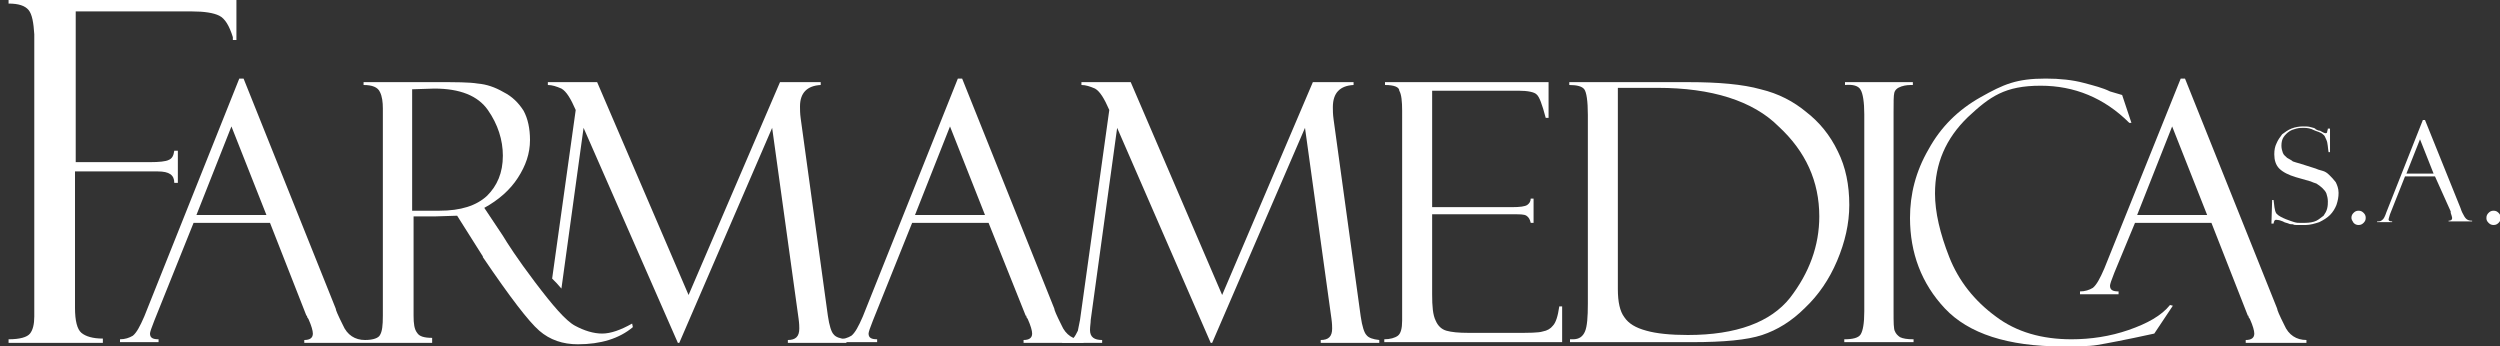
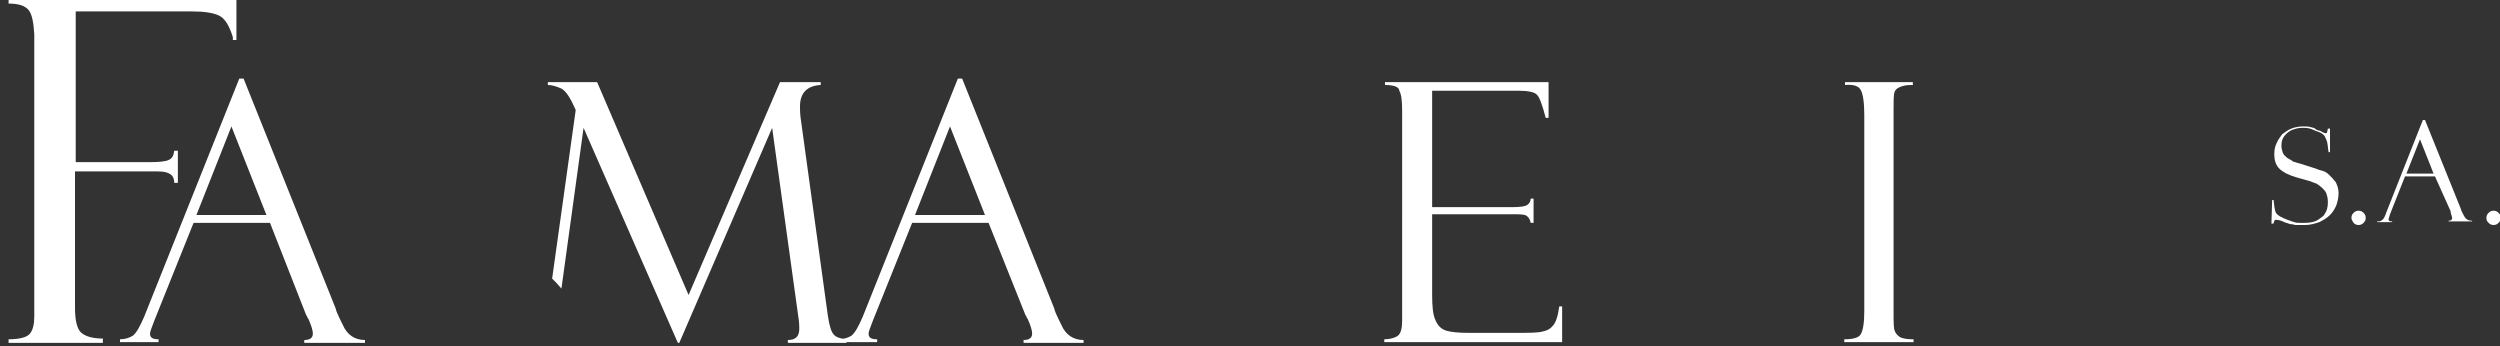
<svg xmlns="http://www.w3.org/2000/svg" id="Layer_1" x="0px" y="0px" viewBox="0 0 350 48.5" style="enable-background:new 0 0 350 48.5;" xml:space="preserve">
  <rect x="0" y="0" width="350" height="48.5" fill="#333333" stroke="none" />
  <style type="text/css">	.st0{fill:#FFFFFF;}</style>
  <g id="XMLID_1_">
    <path id="XMLID_2_" class="st0" d="M37.8,31.2H27.1l-5.5,13.7c-0.4,1-0.6,1.6-0.6,1.8c0,0.6,0.4,0.8,1.2,0.8v0.4h-5.4v-0.4  c0.7,0,1.3-0.2,1.8-0.5c0.5-0.4,1-1.3,1.6-2.7L33.5,11h0.6l12.9,32.2c0,0.2,0.3,0.9,1,2.3c0.6,1.4,1.7,2.1,3.1,2.1V48h-8.5v-0.4  c0.8,0,1.2-0.3,1.2-0.9c0-0.4-0.2-1.1-0.6-2c0,0-0.1-0.2-0.2-0.3c0-0.2,0-0.2-0.1-0.2L37.8,31.2z M27.5,30.1h9.8l-4.9-12.4  L27.5,30.1z" />
-     <path id="XMLID_3_" class="st0" d="M50.9,11.9v-0.4h10.3c2.6,0,4.5,0,5.7,0.2c1.2,0.1,2.4,0.5,3.6,1.2c1.2,0.6,2.1,1.5,2.8,2.6  c0.6,1.1,0.9,2.5,0.9,4.1c0,1.9-0.6,3.6-1.7,5.3c-1.1,1.7-2.7,3.1-4.7,4.2l2.6,3.9c0.6,1,2,3.2,4.5,6.5s4.3,5.4,5.6,6.1  c1.3,0.7,2.6,1.1,3.8,1.1c1.2,0,2.6-0.5,4.2-1.4l0.1,0.5c-1.9,1.6-4.5,2.4-7.7,2.4c-2.1,0-3.9-0.6-5.4-1.9  c-1.5-1.3-4.1-4.7-7.9-10.3c0,0,0,0,0-0.1l-3.6-5.7l-3.2,0.1h-2.9v13.9c0,1.1,0.1,1.9,0.5,2.4c0.3,0.5,1,0.7,2.1,0.7V48h-9.4v-0.4  c1.2,0,1.9-0.3,2.1-0.7c0.3-0.5,0.4-1.3,0.4-2.7V15.2c0-0.9-0.1-1.7-0.4-2.3C52.9,12.2,52.1,11.9,50.9,11.9z M57.7,12.5v17h3.8  c3,0,5.2-0.7,6.7-2.1c1.4-1.4,2.2-3.2,2.2-5.6c0-2.2-0.7-4.4-2.1-6.4s-3.9-3-7.5-3L57.7,12.5L57.7,12.5z" />
    <path id="XMLID_4_" class="st0" d="M138.4,31.2h-10.7l-5.5,13.7c-0.4,1-0.6,1.6-0.6,1.8c0,0.6,0.4,0.8,1.2,0.8v0.4h-5.4v-0.4  c0.7,0,1.3-0.2,1.8-0.5c0.5-0.4,1-1.3,1.6-2.7L134.1,11h0.6l12.9,32.2c0,0.2,0.3,0.9,1,2.3c0.6,1.4,1.7,2.1,3.1,2.1V48h-8.4v-0.4  c0.8,0,1.2-0.3,1.2-0.9c0-0.4-0.2-1.1-0.6-2c0,0-0.1-0.2-0.2-0.3c0-0.2,0-0.2-0.1-0.2L138.4,31.2z M128.1,30.1h9.8L133,17.7  L128.1,30.1z" />
-     <path id="XMLID_15_" class="st0" d="M183.8,11.5h5.7v0.4c-1.9,0.1-2.9,1.1-2.9,3.1c0,0.4,0,1,0.1,1.7l3.8,27.6  c0.2,1.4,0.5,2.3,0.8,2.6c0.3,0.4,0.9,0.6,1.8,0.7V48h-8.2v-0.4c1.1,0,1.6-0.5,1.6-1.6c0-0.2,0-0.7-0.1-1.4l-3.7-26.7l-13,30.1  h-0.2l-13.1-30.1l-3.7,26.9c0,0.4-0.1,0.9-0.1,1.4c0,1,0.6,1.4,1.7,1.4V48h-5.6v-0.4c0.8,0,1.4-0.1,1.6-0.3c0.2-0.2,0.4-0.6,0.6-1  c0.1-0.5,0.2-1,0.3-1.5l4.1-29.4c-0.7-1.6-1.3-2.6-2-3c-0.7-0.3-1.3-0.5-1.9-0.5v-0.4h6.9l12.8,29.8L183.8,11.5z" />
    <path id="XMLID_14_" class="st0" d="M193.9,11.9v-0.4h22.9v5h-0.4c-0.5-1.9-0.9-3-1.3-3.3c-0.3-0.3-1.2-0.5-2.5-0.5h-12.1v16.3  h11.2c1.1,0,1.8-0.1,2.1-0.3c0.3-0.2,0.5-0.5,0.5-0.9h0.4v3.4h-0.4c-0.1-0.5-0.3-0.8-0.6-1c-0.3-0.2-0.9-0.2-1.7-0.2h-11.5v11.2  c0,1.7,0.1,2.9,0.5,3.7c0.3,0.7,0.8,1.2,1.5,1.4c0.7,0.2,1.7,0.3,3.1,0.3h6.5c2,0,3.3,0,3.9-0.2c0.6-0.1,1.1-0.4,1.4-0.8  c0.4-0.4,0.7-1.3,0.9-2.7h0.4v5h-24.9v-0.4c0.8,0,1.5-0.2,1.9-0.5c0.4-0.3,0.6-1,0.6-2.1V15.5c0-1.3-0.1-2.3-0.4-2.8  C195.9,12.2,195.2,11.9,193.9,11.9z" />
-     <path id="XMLID_5_" class="st0" d="M219.7,11.9v-0.4h16.7c4.2,0,7.6,0.3,10.1,1c2.5,0.6,4.6,1.7,6.4,3.2c1.8,1.4,3.3,3.2,4.4,5.5  c1.1,2.2,1.6,4.7,1.6,7.5c0,2.6-0.6,5.2-1.7,7.8c-1.1,2.6-2.6,4.8-4.5,6.6c-1.9,1.9-3.9,3.1-6,3.8s-5.4,1-9.8,1h-17.1v-0.4h0.4  c0.9,0,1.4-0.4,1.7-1.1c0.3-0.7,0.4-2,0.4-3.9V16.1c0-2-0.2-3.2-0.5-3.6C221.5,12.1,220.8,11.9,219.7,11.9z M232.1,12.3h-5.6v28.2  c0,1.8,0.3,3.1,0.9,3.9c0.6,0.9,1.6,1.5,3.1,1.9c1.4,0.4,3.4,0.6,5.8,0.6c6.8,0,11.6-1.8,14.3-5.2c2.7-3.5,4.1-7.3,4.1-11.4  c0-4.9-1.9-9.1-5.7-12.6C245.4,14.1,239.6,12.3,232.1,12.3z" />
    <path id="XMLID_11_" class="st0" d="M267.8,11.5v0.4c-0.5,0-1,0-1.6,0.2c-0.6,0.2-0.9,0.5-1,0.9c-0.1,0.4-0.1,1.3-0.1,2.7v27.9  c0,1.5,0,2.5,0.2,2.8c0.1,0.3,0.4,0.6,0.7,0.8c0.4,0.2,1,0.3,1.9,0.3v0.4h-9.7v-0.4c1.2,0,2-0.2,2.3-0.7c0.3-0.5,0.5-1.5,0.5-3.2  V16c0-1.7-0.2-2.9-0.5-3.4c-0.3-0.6-1.1-0.8-2.2-0.7v-0.4H267.8z" />
-     <path id="XMLID_10_" class="st0" d="M297.1,13.3l1.3,3.9h-0.3c-3.5-3.5-7.7-5.2-12.4-5.2c-5,0-7.1,1.5-10.2,4.4  c-3.1,3-4.6,6.5-4.6,10.7c0,2.6,0.7,5.6,2,8.9c1.3,3.3,3.5,6.1,6.5,8.3c2.9,2.2,6.5,3.2,10.6,3.2c2.7,0,5.4-0.4,8-1.3  c2.6-0.9,4.6-2,5.8-3.5l0.4,0.1l-2.6,3.9c-4.1,0.9-6.8,1.4-8,1.6c-1.2,0.2-2.9,0.2-4.9,0.2c-7.6,0-13.1-1.8-16.4-5.3  c-3.3-3.5-4.9-7.8-4.9-12.7c0-3.3,0.8-6.5,2.6-9.6c1.7-3.1,4.1-5.5,7.3-7.3c3.2-1.8,5-2.6,9.1-2.6c2,0,3.8,0.2,5.3,0.6  s2.7,0.7,3.7,1.2L297.1,13.3C297,13.3,297,13.3,297.1,13.3z" />
    <path id="XMLID_9_" class="st0" d="M1.2,0.5V0h31.9v5.6h-0.5V5.4c0,0,0-0.1,0-0.2c-0.5-1.6-1.1-2.6-1.9-3c-0.8-0.4-2.1-0.6-3.8-0.6  H10.6v21.1h10.4c1.3,0,2.2-0.1,2.6-0.3c0.5-0.2,0.7-0.6,0.8-1.3h0.5v4.5h-0.5c0-1.1-0.7-1.6-2.3-1.6H10.5v19.1c0,1.8,0.3,3,0.9,3.5  c0.6,0.5,1.6,0.8,3,0.8V48H1.2v-0.5c1.6,0,2.6-0.3,3-0.8s0.6-1.3,0.6-2.4V4.8C4.7,3.2,4.5,2,4,1.4C3.5,0.8,2.6,0.5,1.2,0.5z" />
-     <path id="XMLID_6_" class="st0" d="M309.6,31.2h-10.7l-2.9,7c-0.4,1-0.6,1.6-0.6,1.8c0,0.6,0.4,0.8,1.2,0.8v0.4h-5.4v-0.4  c0.7,0,1.3-0.2,1.8-0.5c0.5-0.4,1-1.3,1.6-2.7L305.3,11h0.6l12.9,32.2c0,0.2,0.3,0.9,1,2.3c0.6,1.4,1.7,2.1,3.1,2.1v0.4h-8.5v-0.4  c0.8,0,1.2-0.3,1.2-0.9c0-0.4-0.2-1.1-0.6-2c0,0-0.1-0.2-0.2-0.3c0-0.2,0-0.2-0.1-0.2L309.6,31.2z M299.2,30.1h9.8l-4.9-12.4  L299.2,30.1z" />
    <path id="XMLID_22_" class="st0" d="M109.2,11.5h5.7v0.4C113,12,112,13,112,14.9c0,0.4,0,1,0.1,1.7l3.8,27.6  c0.2,1.4,0.5,2.3,0.8,2.6c0.3,0.4,0.9,0.6,1.8,0.7V48h-8.2v-0.4c1.1,0,1.6-0.5,1.6-1.6c0-0.2,0-0.7-0.1-1.4l-3.7-26.7L95.1,48h-0.2  L81.7,17.9l-3.1,22.5c-0.5-0.6-0.9-1-1.3-1.4l3.3-23.6c-0.7-1.6-1.3-2.6-2-3c-0.7-0.3-1.3-0.5-1.9-0.5v-0.4h6.9l12.8,29.8  L109.2,11.5z" />
    <g id="XMLID_23_">
      <path id="XMLID_24_" class="st0" d="M318.1,28h0.2c0.1,0.6,0.1,1.5,0.4,1.9c0.5,0.6,2.2,1.1,2.5,1.2c0.3,0.1,0.6,0.1,0.8,0.1   c0.3,0,0.5,0,0.7,0c0.6,0,1.2-0.1,1.6-0.3c0.4-0.2,0.7-0.5,1-0.7c0.2-0.3,0.4-0.6,0.5-1c0.1-0.4,0.1-0.7,0.1-1   c0-0.4-0.1-0.8-0.2-1.1c-0.1-0.3-0.4-0.6-0.6-0.8c-0.2-0.2-0.5-0.4-0.8-0.6c-0.3-0.1-0.6-0.2-0.8-0.3l-2.1-0.6   c-1-0.3-1.8-0.7-2.3-1.2c-0.5-0.5-0.7-1.2-0.7-2c0-0.6,0.1-1.1,0.3-1.5c0.2-0.5,0.5-0.9,0.8-1.3c0.4-0.3,0.8-0.6,1.3-0.8   c0.5-0.2,1.1-0.3,1.6-0.3c0.4,0,0.8,0,1.1,0.1c0.3,0.1,0.6,0.1,0.7,0.3c0.2,0.1,0.4,0.2,0.6,0.2c0.2,0.1,0.9,0.6,1,0.2   c0-0.2,0.1-0.3,0.1-0.5h0.3v3.3h-0.2c-0.1-0.5-0.1-1.3-0.3-1.7c-0.2-0.4-0.2-0.6-0.5-0.8c-0.3-0.3-0.9-0.4-1.3-0.6   c-0.4-0.2-0.8-0.3-1.4-0.3c-0.3,0-0.6,0-1,0.1c-0.4,0.1-0.7,0.2-1,0.4s-0.6,0.5-0.8,0.8c-0.2,0.3-0.3,0.7-0.3,1.2   c0,0.4,0.1,0.7,0.2,1c0.1,0.3,0.4,0.5,0.6,0.7c0.3,0.2,0.6,0.3,0.8,0.5c0.3,0.1,0.6,0.2,1,0.3l2.2,0.7c0.2,0.1,0.5,0.2,0.9,0.3   c0.4,0.1,0.7,0.3,1,0.6s0.6,0.6,0.9,1c0.2,0.4,0.4,0.9,0.4,1.5c0,0.6-0.1,1.1-0.3,1.7c-0.2,0.5-0.5,1-0.9,1.4   c-0.4,0.4-0.9,0.7-1.5,1c-0.6,0.2-1.3,0.4-1.9,0.4c-0.3,0-0.5,0-0.7,0c-0.2,0-0.4,0-0.6,0c-0.2,0-0.3,0-0.5-0.1   c-0.2,0-0.4,0-0.6-0.1c-0.2-0.1-0.5-0.1-0.8-0.3c-0.3-0.1-0.5-0.2-0.7-0.2c-0.2,0-0.5-0.2-0.6,0.5H318L318.1,28L318.1,28z" />
      <path id="XMLID_25_" class="st0" d="M329.2,30.5c0-0.3,0.1-0.5,0.3-0.7c0.2-0.2,0.4-0.3,0.7-0.3s0.5,0.1,0.7,0.3   c0.2,0.2,0.3,0.4,0.3,0.7c0,0.3-0.1,0.5-0.3,0.7c-0.2,0.2-0.4,0.3-0.7,0.3s-0.5-0.1-0.7-0.3C329.3,30.9,329.2,30.7,329.2,30.5z" />
      <path id="XMLID_26_" class="st0" d="M348.1,30.5c0-0.3,0.1-0.5,0.3-0.7s0.4-0.3,0.7-0.3s0.5,0.1,0.7,0.3s0.3,0.4,0.3,0.7   c0,0.3-0.1,0.5-0.3,0.7c-0.2,0.2-0.4,0.3-0.7,0.3s-0.5-0.1-0.7-0.3C348.1,30.9,348.1,30.7,348.1,30.5z" />
      <path id="XMLID_27_" class="st0" d="M340.9,24.7h-4.2l-2.1,5.3c-0.1,0.4-0.2,0.6-0.2,0.7c0,0.2,0.1,0.3,0.5,0.3v0.1h-2.1v-0.1   c0.3,0,0.5,0,0.7-0.2c0.2-0.1,0.4-0.5,0.6-1.1l5.1-12.9h0.3l5,12.4c0,0,0.1,0.4,0.4,0.9c0.3,0.6,0.6,0.8,1.2,0.8v0.1h-3.3v-0.1   c0.3,0,0.5-0.1,0.5-0.4c0-0.1-0.1-0.4-0.2-0.7c0,0,0,0,0-0.1c0,0,0-0.1,0-0.1L340.9,24.7z M336.9,24.3h3.8l-1.9-4.8L336.9,24.3z" />
    </g>
  </g>
</svg>